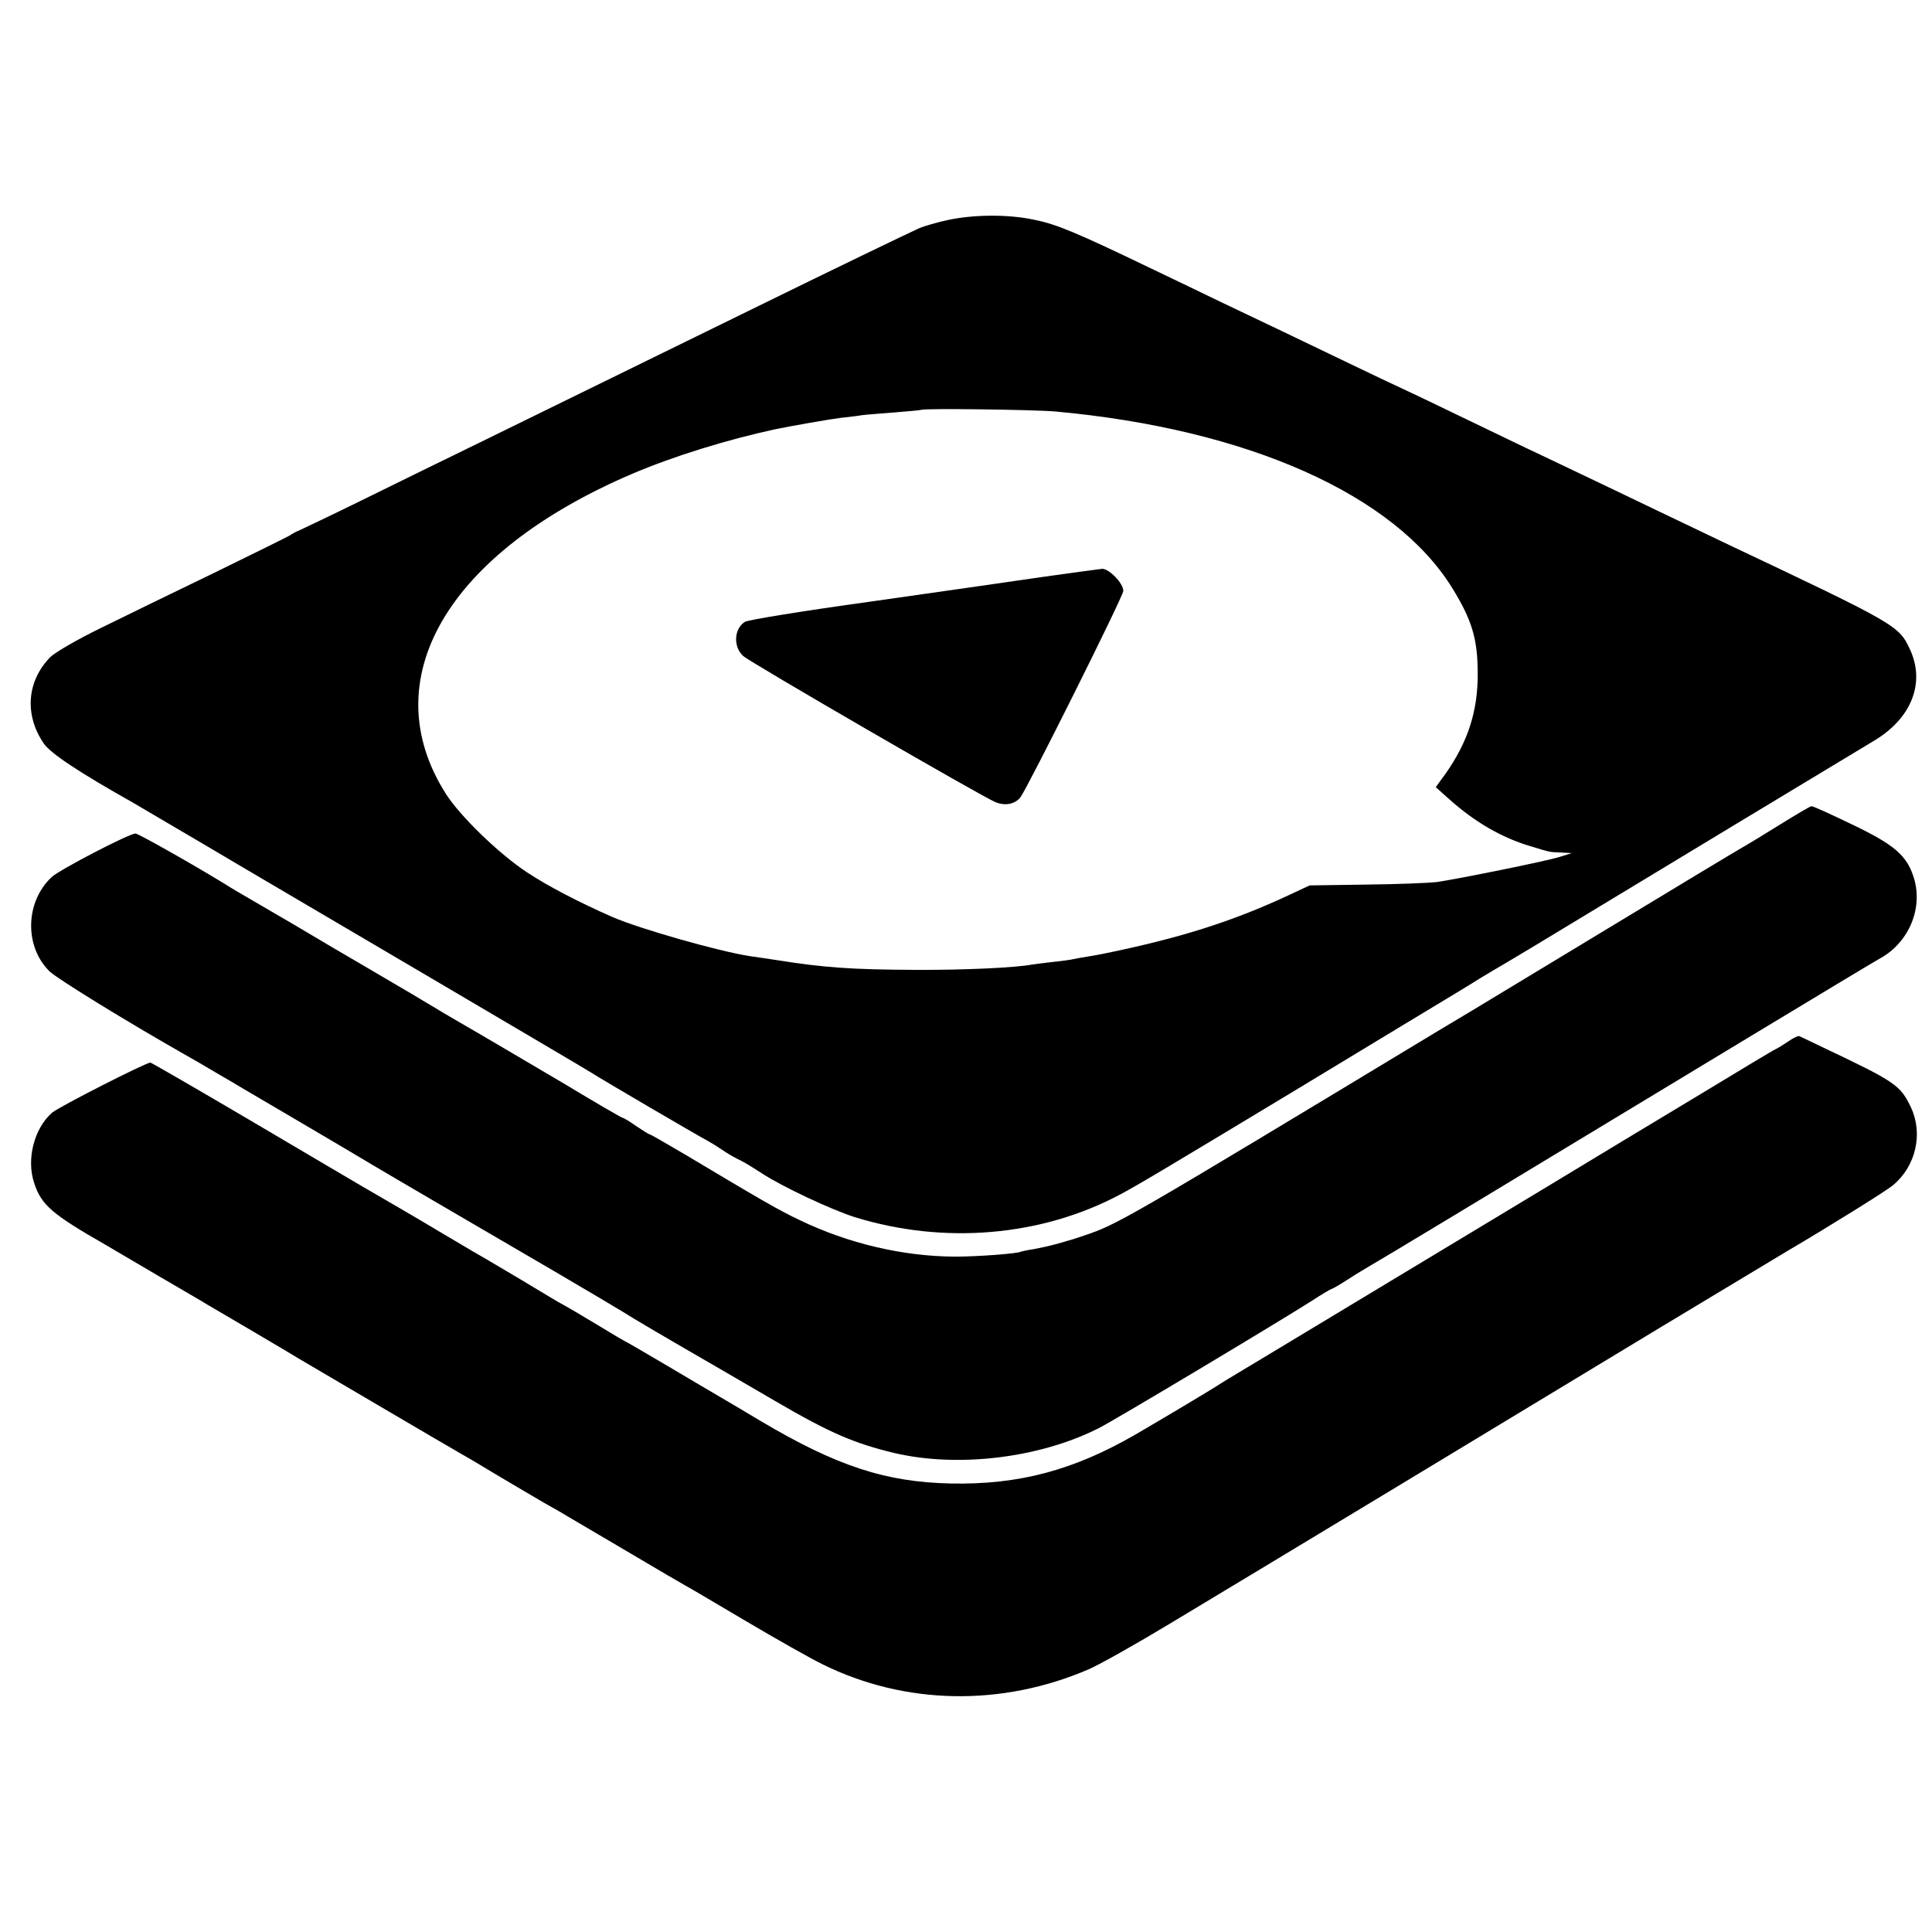
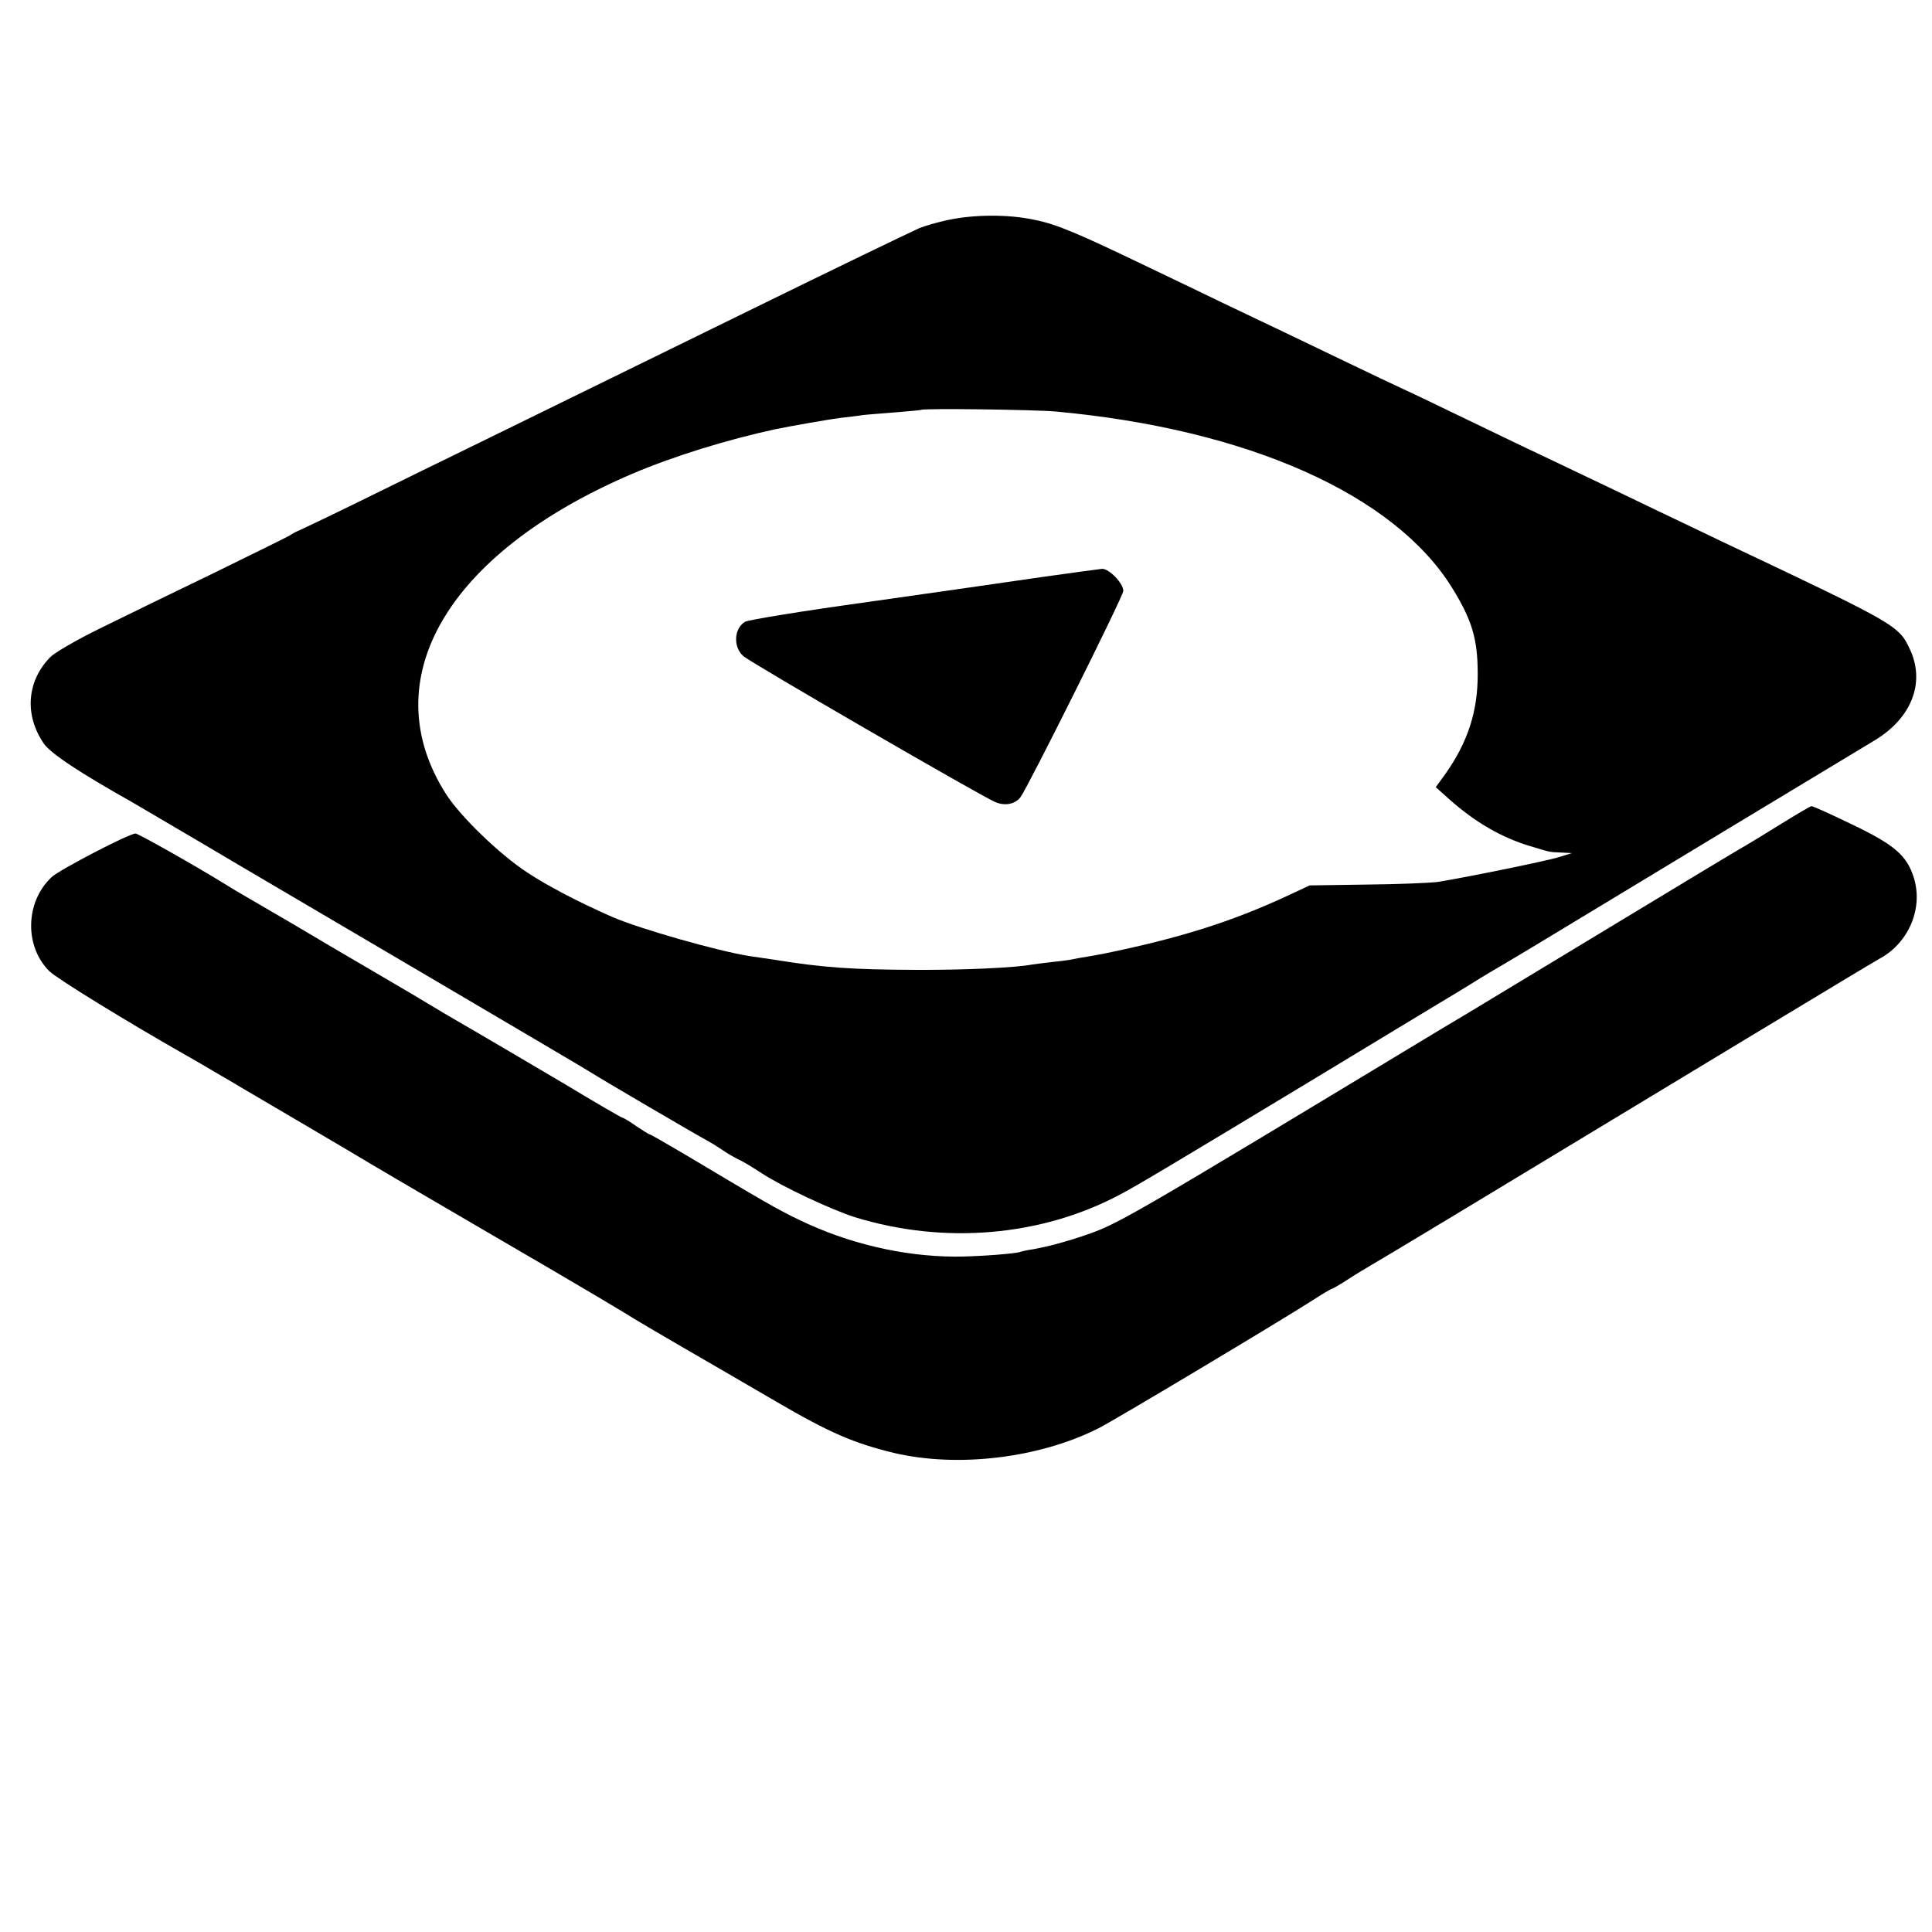
<svg xmlns="http://www.w3.org/2000/svg" preserveAspectRatio="xMidYMid meet" version="1.0" viewBox="0 0 700 700">
  <g fill="#000" stroke="none">
    <path d="M343.5 79.7c-3.8.8-8.6 2.2-10.5 3-5 2.3-29.1 13.9-60.5 29.3-55.9 27.4-74.7 36.6-98 48-13.2 6.4-32.9 16.1-43.7 21.4-10.8 5.3-20.7 10-22 10.6-1.3.5-3 1.4-3.8 2-.8.5-13.2 6.6-27.5 13.6-14.3 6.9-32.8 15.9-41.1 20-8.6 4.2-16.5 8.8-18.2 10.5-8.5 8.7-9.4 20.9-2.4 31.2 2.4 3.6 12.8 10.5 32 21.3 2 1.2 13.6 8 25.7 15.1 12.1 7.2 47.9 28.2 79.5 46.8 31.6 18.6 59.1 34.8 61 36 3.5 2.3 38.7 22.9 42.5 24.9 1.1.6 3.4 2 5 3.1 1.7 1.2 4.1 2.6 5.5 3.3 2.5 1.2 4.2 2.2 9 5.3 7.5 4.9 25 13.1 33.7 15.9 32.4 10 67.7 7 96.3-8.3 6.9-3.7 16.1-9.2 66-39.3 10.2-6.2 26.8-16.2 37-22.4 22.2-13.4 21.1-12.7 27.5-16.7 2.8-1.7 6.7-4 8.6-5.1 1.9-1.1 15.1-9 29.4-17.7 22.6-13.7 88-53.2 104.8-63.3 13.2-8 18.2-20.6 12.9-32.5-4.2-9.1-4.1-9.1-67.7-39.2-4.9-2.4-15.3-7.3-23-11-7.7-3.7-18.5-8.9-24-11.5-5.5-2.6-14.3-6.8-19.5-9.3-5.2-2.4-17.1-8.2-26.5-12.7-9.3-4.5-19.7-9.5-23-11-3.3-1.5-12.3-5.8-20-9.5-15-7.2-31.4-15.1-46-22-4.9-2.4-16.6-8-26-12.5-26.2-12.6-33.7-15.8-41.9-17.4-9.3-2-21.8-1.9-31.1.1zm39 69.4c69.7 6.4 122.8 30.1 143.7 64 7.1 11.5 9.2 18.4 9.2 30.9.1 13.7-3.6 24.9-11.7 36.4l-3.5 4.8 4.8 4.3c9.4 8.4 19.1 14 29.5 17.1 7.6 2.3 6.8 2.1 11.3 2.3l3.7.2-4.5 1.4c-4.7 1.5-35.9 7.8-44.5 9.1-2.7.3-14.2.8-25.5.9l-20.5.3-7.9 3.7c-20.5 9.5-39.1 15.4-67 21.1-1.1.2-3.7.7-5.6 1-1.9.3-4.2.7-5 .9-.8.2-4.1.7-7.3 1-3.2.4-6.8.8-7.9 1-5.8 1.1-24.3 2-42.3 1.9-23-.1-33-.8-50.5-3.6-3.6-.5-7.8-1.2-9.5-1.4-11.4-1.8-39.5-9.8-49.5-14.1-12.3-5.4-23.6-11.3-31-16.2-10.2-6.7-24.3-20.4-29.4-28.4-26.4-41.4.3-87.3 67.4-116 15-6.4 34.4-12.4 52-16.2 5.9-1.2 19.5-3.6 23.6-4.1 2.7-.3 6.2-.7 7.9-1 1.6-.2 7.1-.6 12-1 5-.4 9.1-.8 9.3-.9.7-.6 40.7-.1 48.7.6z" />
    <path d="M378 209c-10.7 1.6-39 5.6-62.8 9-23.9 3.3-44.2 6.6-45.3 7.3-4 2.5-4.3 9.1-.6 12.4 2.5 2.3 86.4 50.9 91.3 52.9 3.5 1.5 7.1.8 9.1-1.7 2.6-3.4 37.3-72.9 37.3-74.8 0-2.8-5.2-8.1-7.7-8-1 .1-10.6 1.4-21.3 2.9zm267.5 89.4c-5.6 3.5-12 7.4-14.3 8.7-2.3 1.3-24.2 14.5-48.8 29.4-24.5 14.8-46.5 28.1-48.8 29.5-2.3 1.4-8 4.8-12.7 7.6-113.1 68.3-115.8 69.9-127.9 74-3 1-5.7 1.9-6 1.9-.3.1-2.3.7-4.5 1.3-2.2.6-5.8 1.4-8 1.8-2.2.3-4.3.8-4.6.9-1.1.7-15.6 1.8-23.9 1.8-18.8-.1-38.6-4.7-56.4-13.3-7.8-3.7-14.1-7.4-41.4-23.7-6.8-4-12.5-7.3-12.8-7.3-.3 0-2.5-1.4-4.9-3-2.4-1.7-4.6-3-4.9-3-.4 0-10.5-5.9-20.6-12-4.9-2.9-36.8-21.7-38.5-22.6-1.6-.9-7.9-4.6-17.5-10.4-.8-.5-7.6-4.4-15-8.8-7.4-4.3-19.8-11.6-27.5-16.2-7.7-4.5-15.6-9.1-17.5-10.2-1.9-1.1-5.5-3.2-8-4.8-10.4-6.4-30.9-18-31.9-18-2.3 0-27.7 13.2-30.4 15.8-9.6 9-9.9 25.1-.8 34.1 2.9 2.8 28 18.2 48.9 30.1 1.5.8 6.5 3.7 11.2 6.5 4.6 2.7 9.3 5.4 10.2 6 2.1 1.2 44.6 26.2 46.8 27.6 3.3 2 44.9 26.3 65.5 38.3 12.1 7.1 23.6 13.9 25.5 15.1 2.9 1.9 15.5 9.3 34.9 20.5 1.4.8 10.5 6.1 20.1 11.7 19.7 11.5 28.4 15.2 42.8 18.7 23.2 5.5 52.8 1.9 74.2-8.9 5.6-2.8 65.1-38.4 77.3-46.2 3.7-2.4 6.9-4.3 7.2-4.3.2 0 2.9-1.5 5.8-3.4s6.9-4.3 8.8-5.4c3.2-1.8 31.6-18.9 135.9-82 25-15.1 46.6-28.1 47.9-28.8 10.5-5.6 15.9-18 12.6-29.1-2.5-8.3-7-12.2-22.7-19.7-7.5-3.6-14-6.6-14.5-6.5-.4 0-5.3 2.9-10.8 6.3z" />
-     <path d="M647.8 377.4c-1.9 1.3-3.9 2.5-4.4 2.7-.6.2-12.7 7.5-26.9 16.1-14.3 8.6-40.2 24.2-57.5 34.7-17.3 10.4-44 26.5-59.4 35.8-31.9 19.2-30.8 18.6-45.8 27.6-6.2 3.7-12 7.2-12.8 7.8-3.8 2.4-20.4 12.3-29.5 17.6-22.5 13-42.3 18.3-67 17.8-23.6-.5-41.4-6.3-69-22.7-6-3.6-12.6-7.5-14.5-8.6-1.9-1.1-10.4-6.1-18.8-11.1-8.5-5-15.5-9.1-15.7-9.1-.1 0-4.9-2.8-10.6-6.3-5.8-3.5-11.1-6.6-11.9-7-.8-.4-2.4-1.3-3.5-2-5.1-3.1-22.2-13.3-24-14.3-1.1-.6-8.3-4.8-16-9.4-12.4-7.4-18.5-10.9-29-17-1.6-.9-19.5-11.5-39.7-23.4-20.2-11.9-37-21.6-37.3-21.6-1.7 0-33.3 16.1-35.7 18.2-6.5 5.8-9.3 16.9-6.4 25.5 2.6 7.9 6.4 11.2 25.8 22.3 1.4.8 9.9 5.8 18.7 11 8.9 5.2 17 9.9 17.9 10.5 3.3 1.9 31.7 18.6 33.2 19.6 1.7 1 54.9 32.3 59.5 34.9 1.7.9 7.5 4.4 13 7.7s13.1 7.7 16.8 9.9c3.8 2.1 7.6 4.3 8.5 4.9 3 1.8 32.2 18.9 36 21.2 2 1.1 4.8 2.8 6.2 3.6 1.4.7 11.5 6.7 22.5 13.2 11 6.5 23.4 13.5 27.5 15.5 29.9 14.8 65 15.4 96.5 1.8 3.9-1.7 16.9-9 29-16.3 25.7-15.4 138.9-83.8 178-107.5 15.6-9.4 41.5-25 45.7-27.5 15.3-9 36.4-22.1 38.7-24.1 8.3-6.9 10.9-18.7 6.5-28.1-3.9-8.2-5.6-9.3-31.9-21.8-4.4-2.1-8.3-4-8.6-4.1-.4-.2-2.2.7-4.1 2z" />
  </g>
</svg>